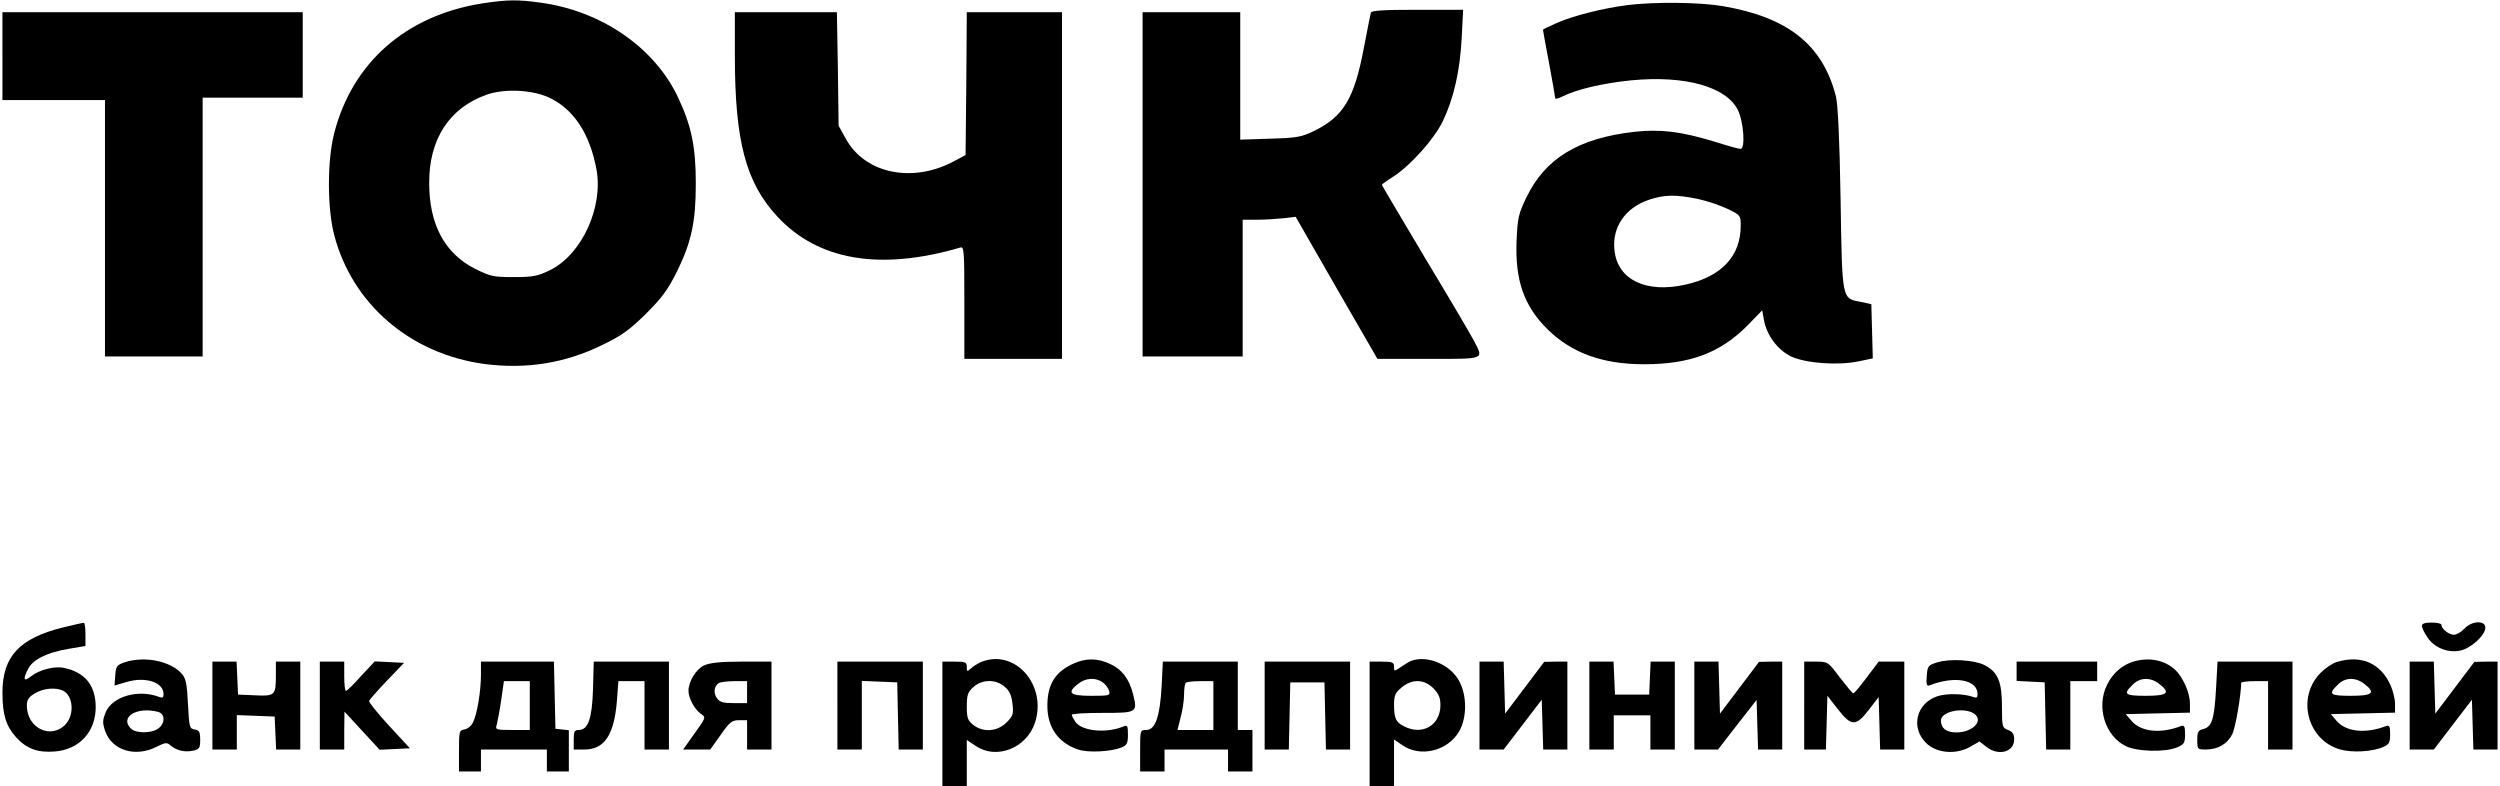
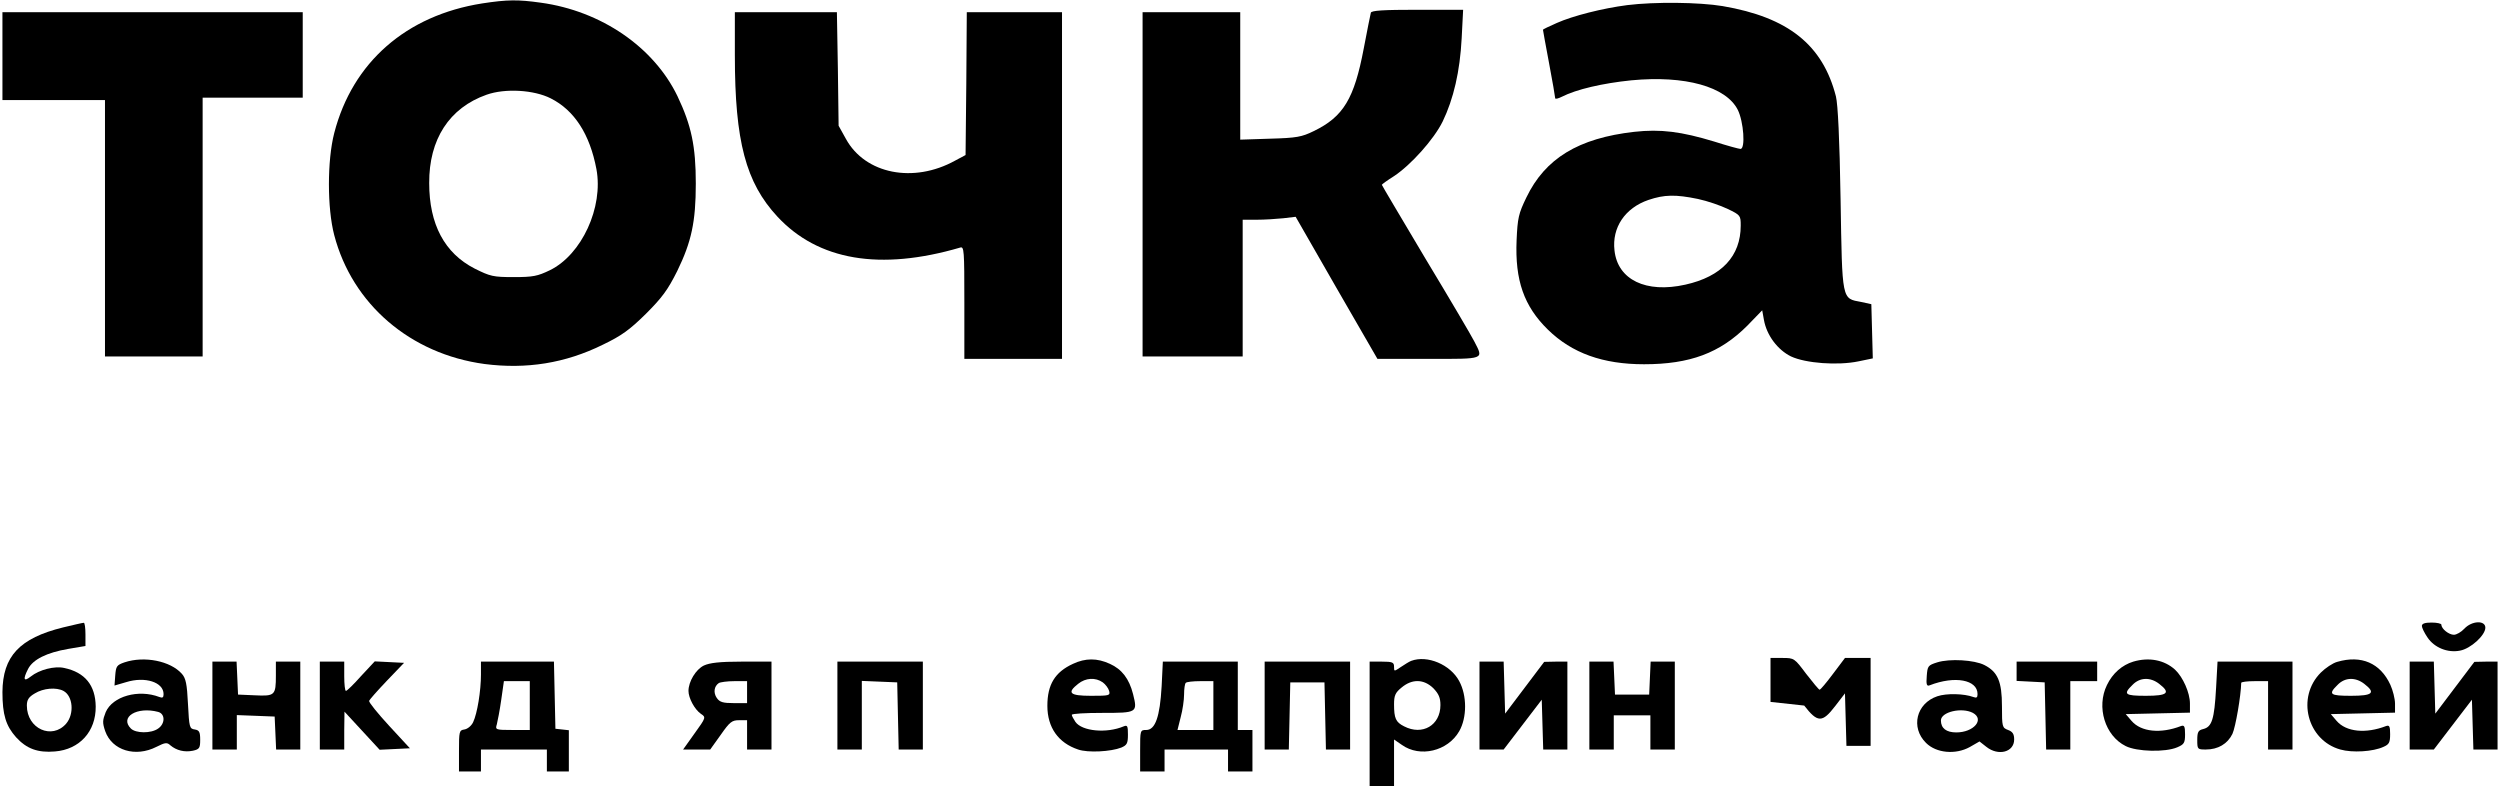
<svg xmlns="http://www.w3.org/2000/svg" width="1024pt" height="322pt" viewBox="0 0 1024 322" preserveAspectRatio="xMidYMid meet">
  <g transform="translate(0,322) scale(0.1,-0.1)" fill="#000000" stroke="none">
    <path d="M1975 3206 c-311 -49 -531 -241 -606 -531 -29 -112 -29 -308 0 -418 74 -283 312 -487 616 -528 171 -22 330 3 484 79 77 37 110 61 176 126 67 67 90 98 129 176 58 119 76 201 76 358 0 153 -18 238 -75 358 -97 201 -312 349 -560 383 -93 13 -136 13 -240 -3z m281 -389 c97 -49 160 -147 187 -290 29 -156 -60 -350 -191 -414 -50 -24 -68 -28 -148 -28 -84 0 -96 3 -160 35 -123 63 -186 181 -186 350 -1 179 82 308 235 362 76 27 194 20 263 -15z" />
    <path d="M6665 3199 c-101 -13 -223 -44 -288 -73 -32 -14 -57 -26 -57 -28 0 -2 11 -63 25 -137 14 -74 25 -138 25 -143 0 -5 12 -2 28 6 59 30 166 55 284 67 220 21 388 -26 436 -121 24 -48 32 -160 11 -160 -6 0 -54 13 -107 30 -135 41 -220 52 -328 40 -229 -26 -365 -109 -442 -269 -32 -66 -36 -84 -40 -175 -7 -164 30 -270 128 -366 99 -97 226 -142 394 -142 188 0 311 46 423 158 l61 63 7 -39 c11 -63 56 -123 111 -150 60 -28 191 -38 277 -20 l58 12 -3 111 -3 111 -41 9 c-81 15 -78 2 -85 421 -4 248 -11 388 -19 421 -54 211 -195 324 -464 370 -96 16 -278 18 -391 4z m290 -794 c38 -8 93 -27 122 -41 52 -25 53 -27 53 -68 0 -125 -78 -209 -227 -242 -161 -36 -277 20 -290 140 -11 94 43 174 139 207 65 22 111 23 203 4z" />
    <path d="M5615 3168 c-2 -7 -15 -73 -29 -146 -39 -206 -83 -280 -205 -339 -49 -24 -70 -28 -178 -31 l-123 -4 0 261 0 261 -200 0 -200 0 0 -705 0 -705 205 0 205 0 0 280 0 280 58 0 c31 0 80 3 108 6 l51 6 167 -291 168 -291 209 0 c234 0 226 -3 188 71 -11 22 -101 175 -200 339 -98 165 -179 301 -179 303 0 2 22 18 49 35 70 46 164 151 200 224 45 93 71 206 78 341 l6 117 -187 0 c-140 0 -188 -3 -191 -12z" />
    <path d="M10 2990 l0 -180 210 0 210 0 0 -525 0 -525 200 0 200 0 0 530 0 530 205 0 205 0 0 175 0 175 -615 0 -615 0 0 -180z" />
    <path d="M3010 2992 c0 -351 45 -520 174 -659 167 -180 421 -223 749 -127 16 5 17 -10 17 -225 l0 -231 200 0 200 0 0 710 0 710 -195 0 -195 0 -2 -292 -3 -293 -43 -23 c-170 -94 -368 -55 -447 89 l-30 54 -3 233 -4 232 -209 0 -209 0 0 -178z" />
    <path d="M258 650 c-178 -44 -247 -118 -248 -265 0 -92 14 -138 56 -185 43 -47 89 -64 159 -58 101 8 168 82 167 184 -1 87 -44 140 -129 158 -39 9 -102 -7 -137 -35 -29 -23 -33 -12 -11 31 20 39 77 67 164 82 l71 12 0 48 c0 26 -3 48 -7 47 -5 0 -43 -9 -85 -19z m2 -260 c39 -21 45 -94 11 -134 -58 -67 -161 -21 -161 74 0 23 7 35 33 50 34 21 87 26 117 10z" />
    <path d="M9920 656 c0 -7 10 -28 23 -47 28 -42 83 -64 133 -54 44 8 104 63 104 94 0 31 -55 29 -86 -4 -13 -14 -32 -25 -43 -25 -20 0 -51 24 -51 41 0 5 -18 9 -40 9 -27 0 -40 -4 -40 -14z" />
    <path d="M510 507 c-32 -11 -35 -16 -38 -54 l-3 -41 48 14 c77 24 153 0 153 -49 0 -14 -4 -17 -17 -12 -86 33 -192 3 -220 -62 -13 -33 -14 -43 -2 -78 28 -79 124 -108 210 -64 36 18 43 19 57 6 25 -21 58 -29 92 -22 27 6 30 11 30 45 0 32 -4 39 -22 42 -22 3 -23 9 -28 104 -4 83 -9 106 -25 124 -47 53 -154 74 -235 47z m138 -203 c29 -8 29 -48 0 -68 -29 -21 -92 -20 -112 0 -47 47 25 91 112 68z" />
-     <path d="M4020 509 c-13 -6 -33 -17 -42 -26 -17 -15 -18 -15 -18 5 0 20 -5 22 -50 22 l-50 0 0 -255 0 -255 50 0 50 0 0 95 0 94 36 -24 c85 -58 208 -10 243 94 51 154 -81 305 -219 250z m95 -102 c20 -16 28 -35 32 -69 5 -42 3 -50 -25 -78 -38 -37 -95 -41 -136 -9 -22 18 -26 28 -26 75 0 47 4 59 26 79 36 33 93 34 129 2z" />
    <path d="M4395 501 c-74 -34 -105 -85 -105 -172 0 -89 45 -152 126 -179 40 -14 134 -9 177 8 23 10 27 17 27 53 0 35 -2 40 -17 34 -71 -30 -171 -20 -198 18 -8 12 -15 25 -15 29 0 5 56 8 125 8 143 0 145 1 126 77 -16 63 -46 102 -95 124 -52 24 -100 24 -151 0z m122 -76 c11 -8 23 -24 26 -35 5 -19 1 -20 -74 -20 -88 0 -100 12 -53 49 31 25 71 27 101 6z" />
    <path d="M5780 513 c-8 -3 -27 -15 -42 -25 -28 -19 -28 -19 -28 1 0 18 -6 21 -50 21 l-50 0 0 -255 0 -255 50 0 50 0 0 96 0 95 32 -22 c74 -53 188 -26 235 56 32 56 32 146 0 205 -36 68 -131 108 -197 83z m91 -112 c22 -23 29 -39 29 -69 0 -83 -74 -126 -149 -87 -34 17 -41 33 -41 90 0 36 5 48 31 69 43 36 91 35 130 -3z" />
    <path d="M7935 507 c-38 -12 -40 -15 -43 -56 -3 -35 0 -43 12 -38 103 40 196 23 196 -36 0 -14 -4 -17 -17 -12 -38 14 -110 16 -148 3 -86 -29 -110 -128 -46 -191 42 -42 121 -49 179 -17 l40 23 28 -22 c49 -39 114 -22 114 30 0 22 -6 32 -25 39 -24 9 -25 13 -25 97 0 101 -17 141 -72 169 -41 21 -142 27 -193 11z m146 -207 c49 -27 3 -80 -68 -80 -41 0 -63 17 -63 49 0 35 85 55 131 31z" />
    <path d="M8738 510 c-46 -14 -85 -48 -108 -96 -44 -90 -8 -208 77 -250 46 -23 162 -26 211 -5 28 12 32 18 32 53 0 33 -3 39 -17 34 -83 -32 -163 -24 -202 21 l-24 28 131 3 132 3 0 37 c0 45 -29 109 -61 139 -44 40 -107 52 -171 33z m106 -91 c48 -37 35 -49 -54 -49 -87 0 -95 6 -55 45 30 31 73 32 109 4z" />
    <path d="M9573 509 c-18 -5 -48 -25 -67 -44 -101 -101 -56 -277 80 -315 49 -14 134 -9 177 11 23 10 27 18 27 52 0 32 -3 38 -17 33 -83 -32 -163 -24 -202 21 l-24 28 131 3 132 3 0 37 c0 20 -9 55 -19 77 -41 89 -119 123 -218 94z m111 -90 c48 -37 35 -49 -54 -49 -87 0 -95 6 -55 45 30 31 73 32 109 4z" />
    <path d="M870 330 l0 -180 50 0 50 0 0 70 0 71 78 -3 77 -3 3 -67 3 -68 49 0 50 0 0 180 0 180 -50 0 -50 0 0 -57 c0 -81 -4 -85 -86 -81 l-69 3 -3 68 -3 67 -49 0 -50 0 0 -180z" />
    <path d="M1310 330 l0 -180 50 0 50 0 0 78 1 77 72 -78 72 -78 62 3 62 3 -85 92 c-47 51 -84 97 -82 102 1 5 34 42 73 83 l70 73 -60 3 -60 3 -56 -60 c-30 -34 -58 -61 -62 -61 -4 0 -7 27 -7 60 l0 60 -50 0 -50 0 0 -180z" />
    <path d="M1970 458 c0 -68 -15 -160 -32 -196 -7 -15 -23 -28 -36 -30 -21 -3 -22 -8 -22 -88 l0 -84 45 0 45 0 0 45 0 45 135 0 135 0 0 -45 0 -45 45 0 45 0 0 84 0 85 -27 3 -28 3 -3 138 -3 137 -149 0 -150 0 0 -52z m200 -128 l0 -100 -71 0 c-69 0 -71 1 -64 23 3 12 12 57 18 100 l11 77 53 0 53 0 0 -100z" />
-     <path d="M2429 397 c-4 -122 -20 -167 -59 -167 -17 0 -20 -7 -20 -40 l0 -40 44 0 c82 0 122 60 133 201 l6 79 53 0 54 0 0 -140 0 -140 50 0 50 0 0 180 0 180 -154 0 -154 0 -3 -113z" />
    <path d="M2883 494 c-33 -16 -63 -66 -63 -104 0 -29 25 -76 51 -94 21 -14 21 -15 -26 -80 l-47 -66 56 0 55 0 43 60 c37 53 46 60 75 60 l33 0 0 -60 0 -60 50 0 50 0 0 180 0 180 -122 0 c-91 0 -131 -5 -155 -16z m177 -109 l0 -45 -54 0 c-45 0 -58 4 -70 21 -15 22 -11 48 8 61 6 4 35 8 64 8 l52 0 0 -45z" />
    <path d="M3430 330 l0 -180 50 0 50 0 0 140 0 141 73 -3 72 -3 3 -138 3 -137 49 0 50 0 0 180 0 180 -175 0 -175 0 0 -180z" />
    <path d="M4758 408 c-7 -124 -26 -178 -63 -178 -25 0 -25 -1 -25 -85 l0 -85 50 0 50 0 0 45 0 45 130 0 130 0 0 -45 0 -45 50 0 50 0 0 85 0 85 -30 0 -30 0 0 140 0 140 -154 0 -153 0 -5 -102z m212 -78 l0 -100 -74 0 -73 0 13 52 c8 29 14 71 14 94 0 22 3 44 7 47 3 4 30 7 60 7 l53 0 0 -100z" />
    <path d="M5180 330 l0 -180 50 0 49 0 3 137 3 138 70 0 70 0 3 -138 3 -137 49 0 50 0 0 180 0 180 -175 0 -175 0 0 -180z" />
    <path d="M6060 330 l0 -180 49 0 50 0 78 102 78 102 3 -102 3 -102 49 0 50 0 0 180 0 180 -47 0 -48 -1 -80 -106 -80 -106 -3 107 -3 106 -49 0 -50 0 0 -180z" />
    <path d="M6510 330 l0 -180 50 0 50 0 0 70 0 70 75 0 75 0 0 -70 0 -70 50 0 50 0 0 180 0 180 -50 0 -49 0 -3 -67 -3 -68 -70 0 -70 0 -3 68 -3 67 -49 0 -50 0 0 -180z" />
-     <path d="M6940 330 l0 -180 49 0 48 0 79 102 79 101 3 -101 3 -102 49 0 50 0 0 180 0 180 -47 0 -48 -1 -80 -106 -80 -106 -3 107 -3 106 -49 0 -50 0 0 -180z" />
-     <path d="M7390 330 l0 -180 45 0 44 0 3 110 3 110 43 -55 c55 -71 74 -71 127 -2 l40 52 3 -108 3 -107 49 0 50 0 0 180 0 180 -52 0 -53 0 -49 -65 c-27 -36 -51 -65 -55 -65 -3 0 -28 30 -55 65 -48 64 -49 65 -97 65 l-49 0 0 -180z" />
+     <path d="M7390 330 c55 -71 74 -71 127 -2 l40 52 3 -108 3 -107 49 0 50 0 0 180 0 180 -52 0 -53 0 -49 -65 c-27 -36 -51 -65 -55 -65 -3 0 -28 30 -55 65 -48 64 -49 65 -97 65 l-49 0 0 -180z" />
    <path d="M8260 470 l0 -39 58 -3 57 -3 3 -137 3 -138 49 0 50 0 0 140 0 140 55 0 55 0 0 40 0 40 -165 0 -165 0 0 -40z" />
    <path d="M9077 401 c-7 -127 -17 -158 -52 -167 -21 -5 -25 -12 -25 -45 0 -38 1 -39 35 -39 50 0 89 23 109 64 13 28 35 157 36 209 0 4 25 7 55 7 l55 0 0 -140 0 -140 50 0 50 0 0 180 0 180 -153 0 -154 0 -6 -109z" />
    <path d="M9870 330 l0 -180 49 0 50 0 78 102 78 102 3 -102 3 -102 49 0 50 0 0 180 0 180 -47 0 -48 -1 -80 -106 -80 -106 -3 106 -3 107 -49 0 -50 0 0 -180z" />
  </g>
</svg>